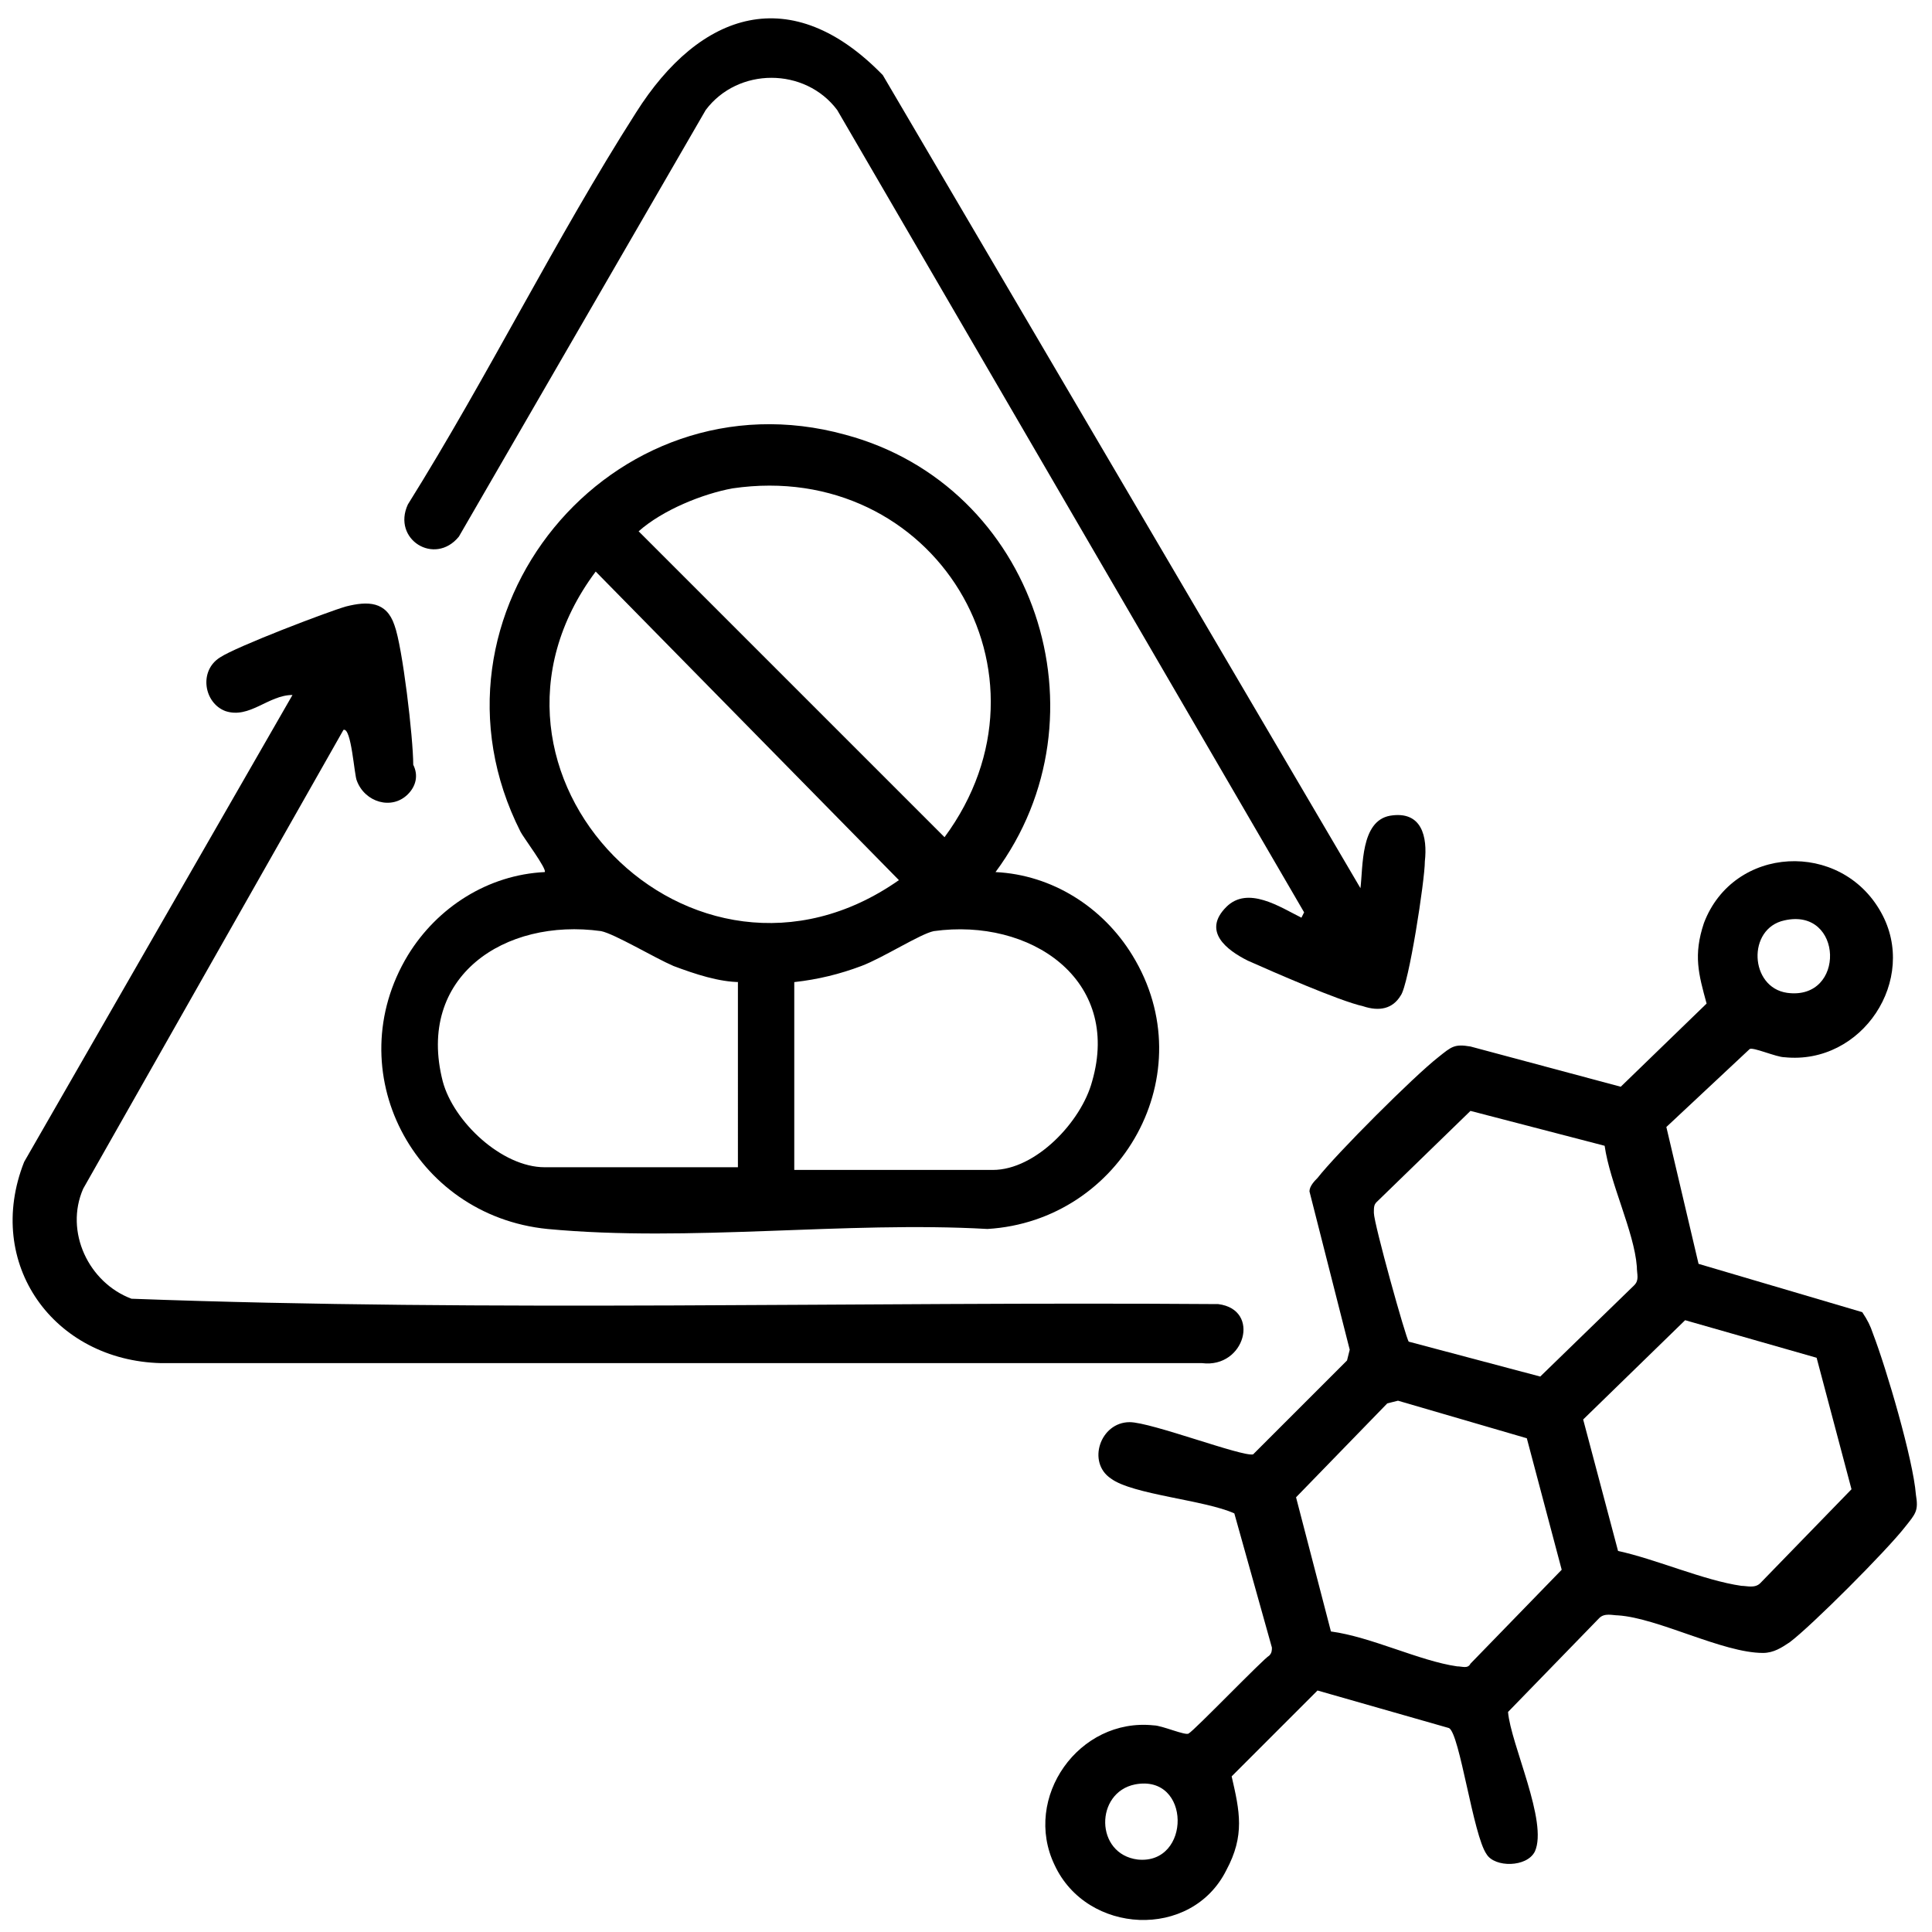
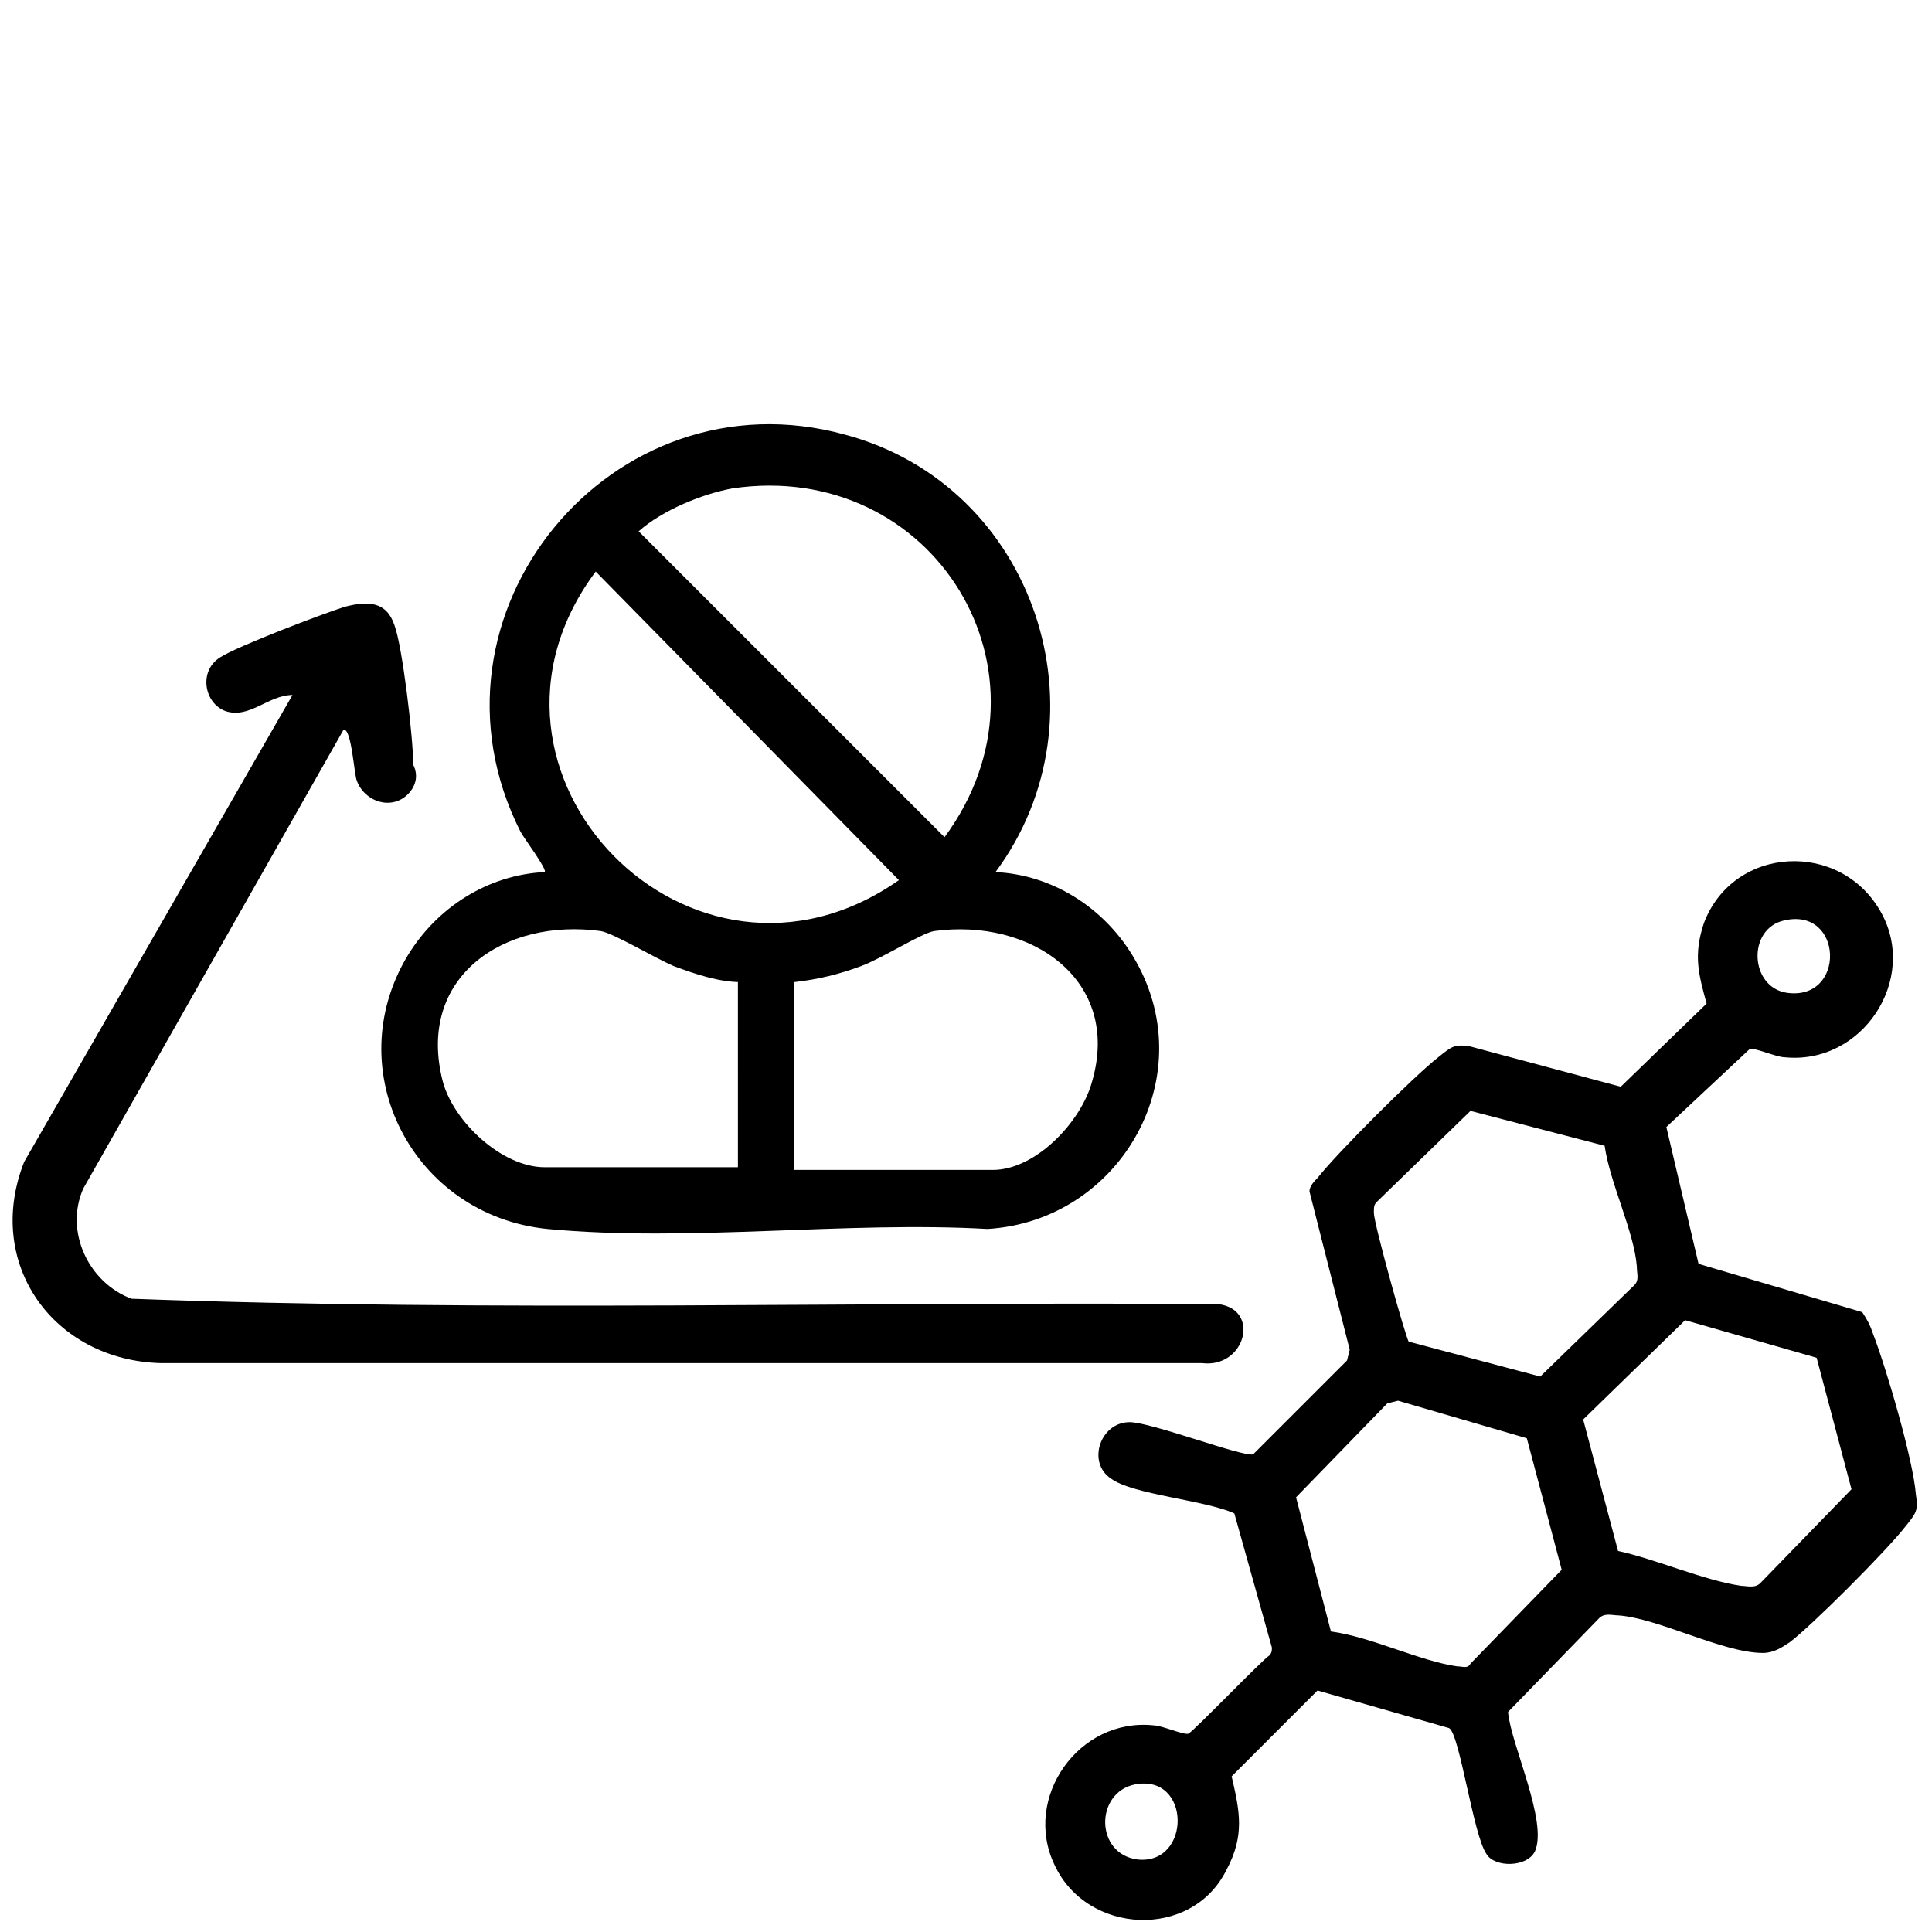
<svg xmlns="http://www.w3.org/2000/svg" version="1.0" id="Layer_1" x="0px" y="0px" viewBox="0 0 72 72" style="enable-background:new 0 0 72 72;" xml:space="preserve">
  <g>
-     <path d="M63.3,47.1l6.1,1.8c0.2,0.3,0.3,0.5,0.4,0.8c0.5,1.3,1.5,4.7,1.6,6c0.1,0.6,0,0.7-0.4,1.2c-0.7,0.9-3.5,3.7-4.3,4.3   c-0.3,0.2-0.6,0.4-1,0.4c-1.5,0-3.9-1.3-5.4-1.4c-0.2,0-0.5-0.1-0.7,0.1l-3.4,3.5c0.1,1.2,1.5,4.1,1,5.2c-0.3,0.6-1.5,0.6-1.8,0.1   c-0.5-0.7-1-4.5-1.4-4.7L49.1,63l-3.2,3.2c0.3,1.3,0.5,2.2-0.2,3.5c-1.3,2.6-5.2,2.4-6.4-0.2c-1.2-2.5,0.9-5.5,3.7-5.2   c0.3,0,1.2,0.4,1.3,0.3c0.2-0.1,2.8-2.8,3-2.9c0.1-0.1,0.1-0.2,0.1-0.3L46,56.4c-1.1-0.5-3.8-0.7-4.6-1.3c-0.9-0.6-0.4-2.1,0.7-2.1   c0.8,0,4.2,1.3,4.6,1.2l3.5-3.5l0.1-0.4l-1.5-5.9c0-0.2,0.2-0.4,0.3-0.5c0.7-0.9,3.6-3.8,4.5-4.5c0.5-0.4,0.6-0.5,1.2-0.4l5.6,1.5   l3.2-3.1c-0.3-1.1-0.5-1.8-0.1-3c1.1-2.9,5.1-3.1,6.6-0.4c1.4,2.5-0.7,5.7-3.6,5.4c-0.3,0-1.2-0.4-1.3-0.3L62.1,42L63.3,47.1z    M66.5,34.3c-1.4,0.3-1.3,2.5,0.1,2.7C68.8,37.3,68.7,33.8,66.5,34.3z M59.8,42.7l-5-1.3l-3.5,3.4c-0.1,0.1-0.1,0.2-0.1,0.4   c0,0.4,1.2,4.7,1.3,4.8l4.9,1.3l3.5-3.4c0.2-0.2,0.1-0.4,0.1-0.7C60.9,45.9,60,44.1,59.8,42.7z M67.7,50.6l-4.9-1.4l-3.8,3.7   l1.3,4.9c1.4,0.3,3.2,1.1,4.6,1.3c0.2,0,0.5,0.1,0.7-0.1l3.4-3.5L67.7,50.6z M49.6,60.8c1.5,0.2,3.3,1.1,4.7,1.3   c0.2,0,0.4,0.1,0.5-0.1l3.4-3.5l-1.3-4.9l-4.8-1.4l-0.4,0.1l-3.4,3.5L49.6,60.8z M42.3,66.5c-1.5,0.3-1.5,2.6,0.1,2.8   C44.4,69.5,44.4,66.1,42.3,66.5z" />
+     <path d="M63.3,47.1l6.1,1.8c0.2,0.3,0.3,0.5,0.4,0.8c0.5,1.3,1.5,4.7,1.6,6c0.1,0.6,0,0.7-0.4,1.2c-0.7,0.9-3.5,3.7-4.3,4.3   c-0.3,0.2-0.6,0.4-1,0.4c-1.5,0-3.9-1.3-5.4-1.4c-0.2,0-0.5-0.1-0.7,0.1l-3.4,3.5c0.1,1.2,1.5,4.1,1,5.2c-0.3,0.6-1.5,0.6-1.8,0.1   c-0.5-0.7-1-4.5-1.4-4.7L49.1,63l-3.2,3.2c0.3,1.3,0.5,2.2-0.2,3.5c-1.3,2.6-5.2,2.4-6.4-0.2c-1.2-2.5,0.9-5.5,3.7-5.2   c0.3,0,1.2,0.4,1.3,0.3c0.2-0.1,2.8-2.8,3-2.9c0.1-0.1,0.1-0.2,0.1-0.3L46,56.4c-1.1-0.5-3.8-0.7-4.6-1.3c-0.9-0.6-0.4-2.1,0.7-2.1   c0.8,0,4.2,1.3,4.6,1.2l3.5-3.5l0.1-0.4l-1.5-5.9c0-0.2,0.2-0.4,0.3-0.5c0.7-0.9,3.6-3.8,4.5-4.5c0.5-0.4,0.6-0.5,1.2-0.4l5.6,1.5   l3.2-3.1c-0.3-1.1-0.5-1.8-0.1-3c1.1-2.9,5.1-3.1,6.6-0.4c1.4,2.5-0.7,5.7-3.6,5.4c-0.3,0-1.2-0.4-1.3-0.3L62.1,42L63.3,47.1z    M66.5,34.3c-1.4,0.3-1.3,2.5,0.1,2.7C68.8,37.3,68.7,33.8,66.5,34.3z M59.8,42.7l-5-1.3l-3.5,3.4c-0.1,0.1-0.1,0.2-0.1,0.4   c0,0.4,1.2,4.7,1.3,4.8l4.9,1.3l3.5-3.4c0.2-0.2,0.1-0.4,0.1-0.7C60.9,45.9,60,44.1,59.8,42.7z M67.7,50.6l-4.9-1.4l-3.8,3.7   l1.3,4.9c1.4,0.3,3.2,1.1,4.6,1.3c0.2,0,0.5,0.1,0.7-0.1l3.4-3.5L67.7,50.6M49.6,60.8c1.5,0.2,3.3,1.1,4.7,1.3   c0.2,0,0.4,0.1,0.5-0.1l3.4-3.5l-1.3-4.9l-4.8-1.4l-0.4,0.1l-3.4,3.5L49.6,60.8z M42.3,66.5c-1.5,0.3-1.5,2.6,0.1,2.8   C44.4,69.5,44.4,66.1,42.3,66.5z" />
    <path d="M37.1,32.5c2.1,0.1,4,1.3,5.1,3.1c2.7,4.4-0.4,9.9-5.4,10.2c-5.3-0.3-11.1,0.5-16.4,0c-5-0.5-7.8-5.9-5.2-10.2   c1.1-1.8,3-3,5.1-3.1c0.1-0.1-0.8-1.3-0.9-1.5c-4.1-8.1,3.4-17.2,12.1-14.8C38.6,18.1,41.4,26.7,37.1,32.5z M27.3,18.2   c-1.1,0.2-2.6,0.8-3.5,1.6l11.4,11.4C39.7,25.1,34.8,17.1,27.3,18.2z M22.2,21.3c-5.6,7.5,3.6,16.9,11.3,11.5L22.2,21.3z    M27.6,36.6c-0.8,0-1.7-0.3-2.5-0.6c-0.7-0.3-2.2-1.2-2.7-1.3c-3.6-0.5-6.9,1.7-5.9,5.6c0.4,1.5,2.2,3.2,3.8,3.2h7.2V36.6z    M29.8,43.6h7.2c1.6,0,3.3-1.8,3.7-3.3c1.1-3.8-2.3-6.1-5.9-5.6c-0.5,0.1-1.9,1-2.7,1.3c-0.8,0.3-1.6,0.5-2.5,0.6V43.6z" />
    <path d="M15.2,29.6c-0.6,0.6-1.6,0.3-1.9-0.5c-0.1-0.2-0.2-2-0.5-1.9L3.1,44.3c-0.7,1.6,0.2,3.5,1.8,4.1c13.5,0.5,27,0.1,40.5,0.2   c1.6,0.2,1,2.4-0.6,2.2l-38.8,0c-4-0.1-6.6-3.7-5.1-7.5l10-17.4c-0.9,0-1.6,0.9-2.5,0.6c-0.8-0.3-1-1.5-0.2-2   c0.6-0.4,4-1.7,4.7-1.9c0.8-0.2,1.5-0.2,1.8,0.7c0.3,0.8,0.7,4.2,0.7,5.2C15.6,28.9,15.5,29.3,15.2,29.6z" />
-     <path d="M50.7,33.1c0.1-0.8,0-2.5,1.1-2.7c1.2-0.2,1.4,0.8,1.3,1.7c0,0.7-0.6,4.6-0.9,5c-0.3,0.5-0.8,0.6-1.4,0.4   c-0.9-0.2-3.4-1.3-4.3-1.7c-0.8-0.4-1.7-1.1-0.8-2c0.8-0.8,2,0,2.8,0.4l0.1-0.2L31.2,4.1c-1.2-1.6-3.7-1.6-4.9,0l-9.2,15.9   c-0.9,1.1-2.5,0.1-1.9-1.2c3-4.8,5.5-9.9,8.5-14.6c2.4-3.8,5.8-4.9,9.2-1.4L50.7,33.1z" />
  </g>
</svg>